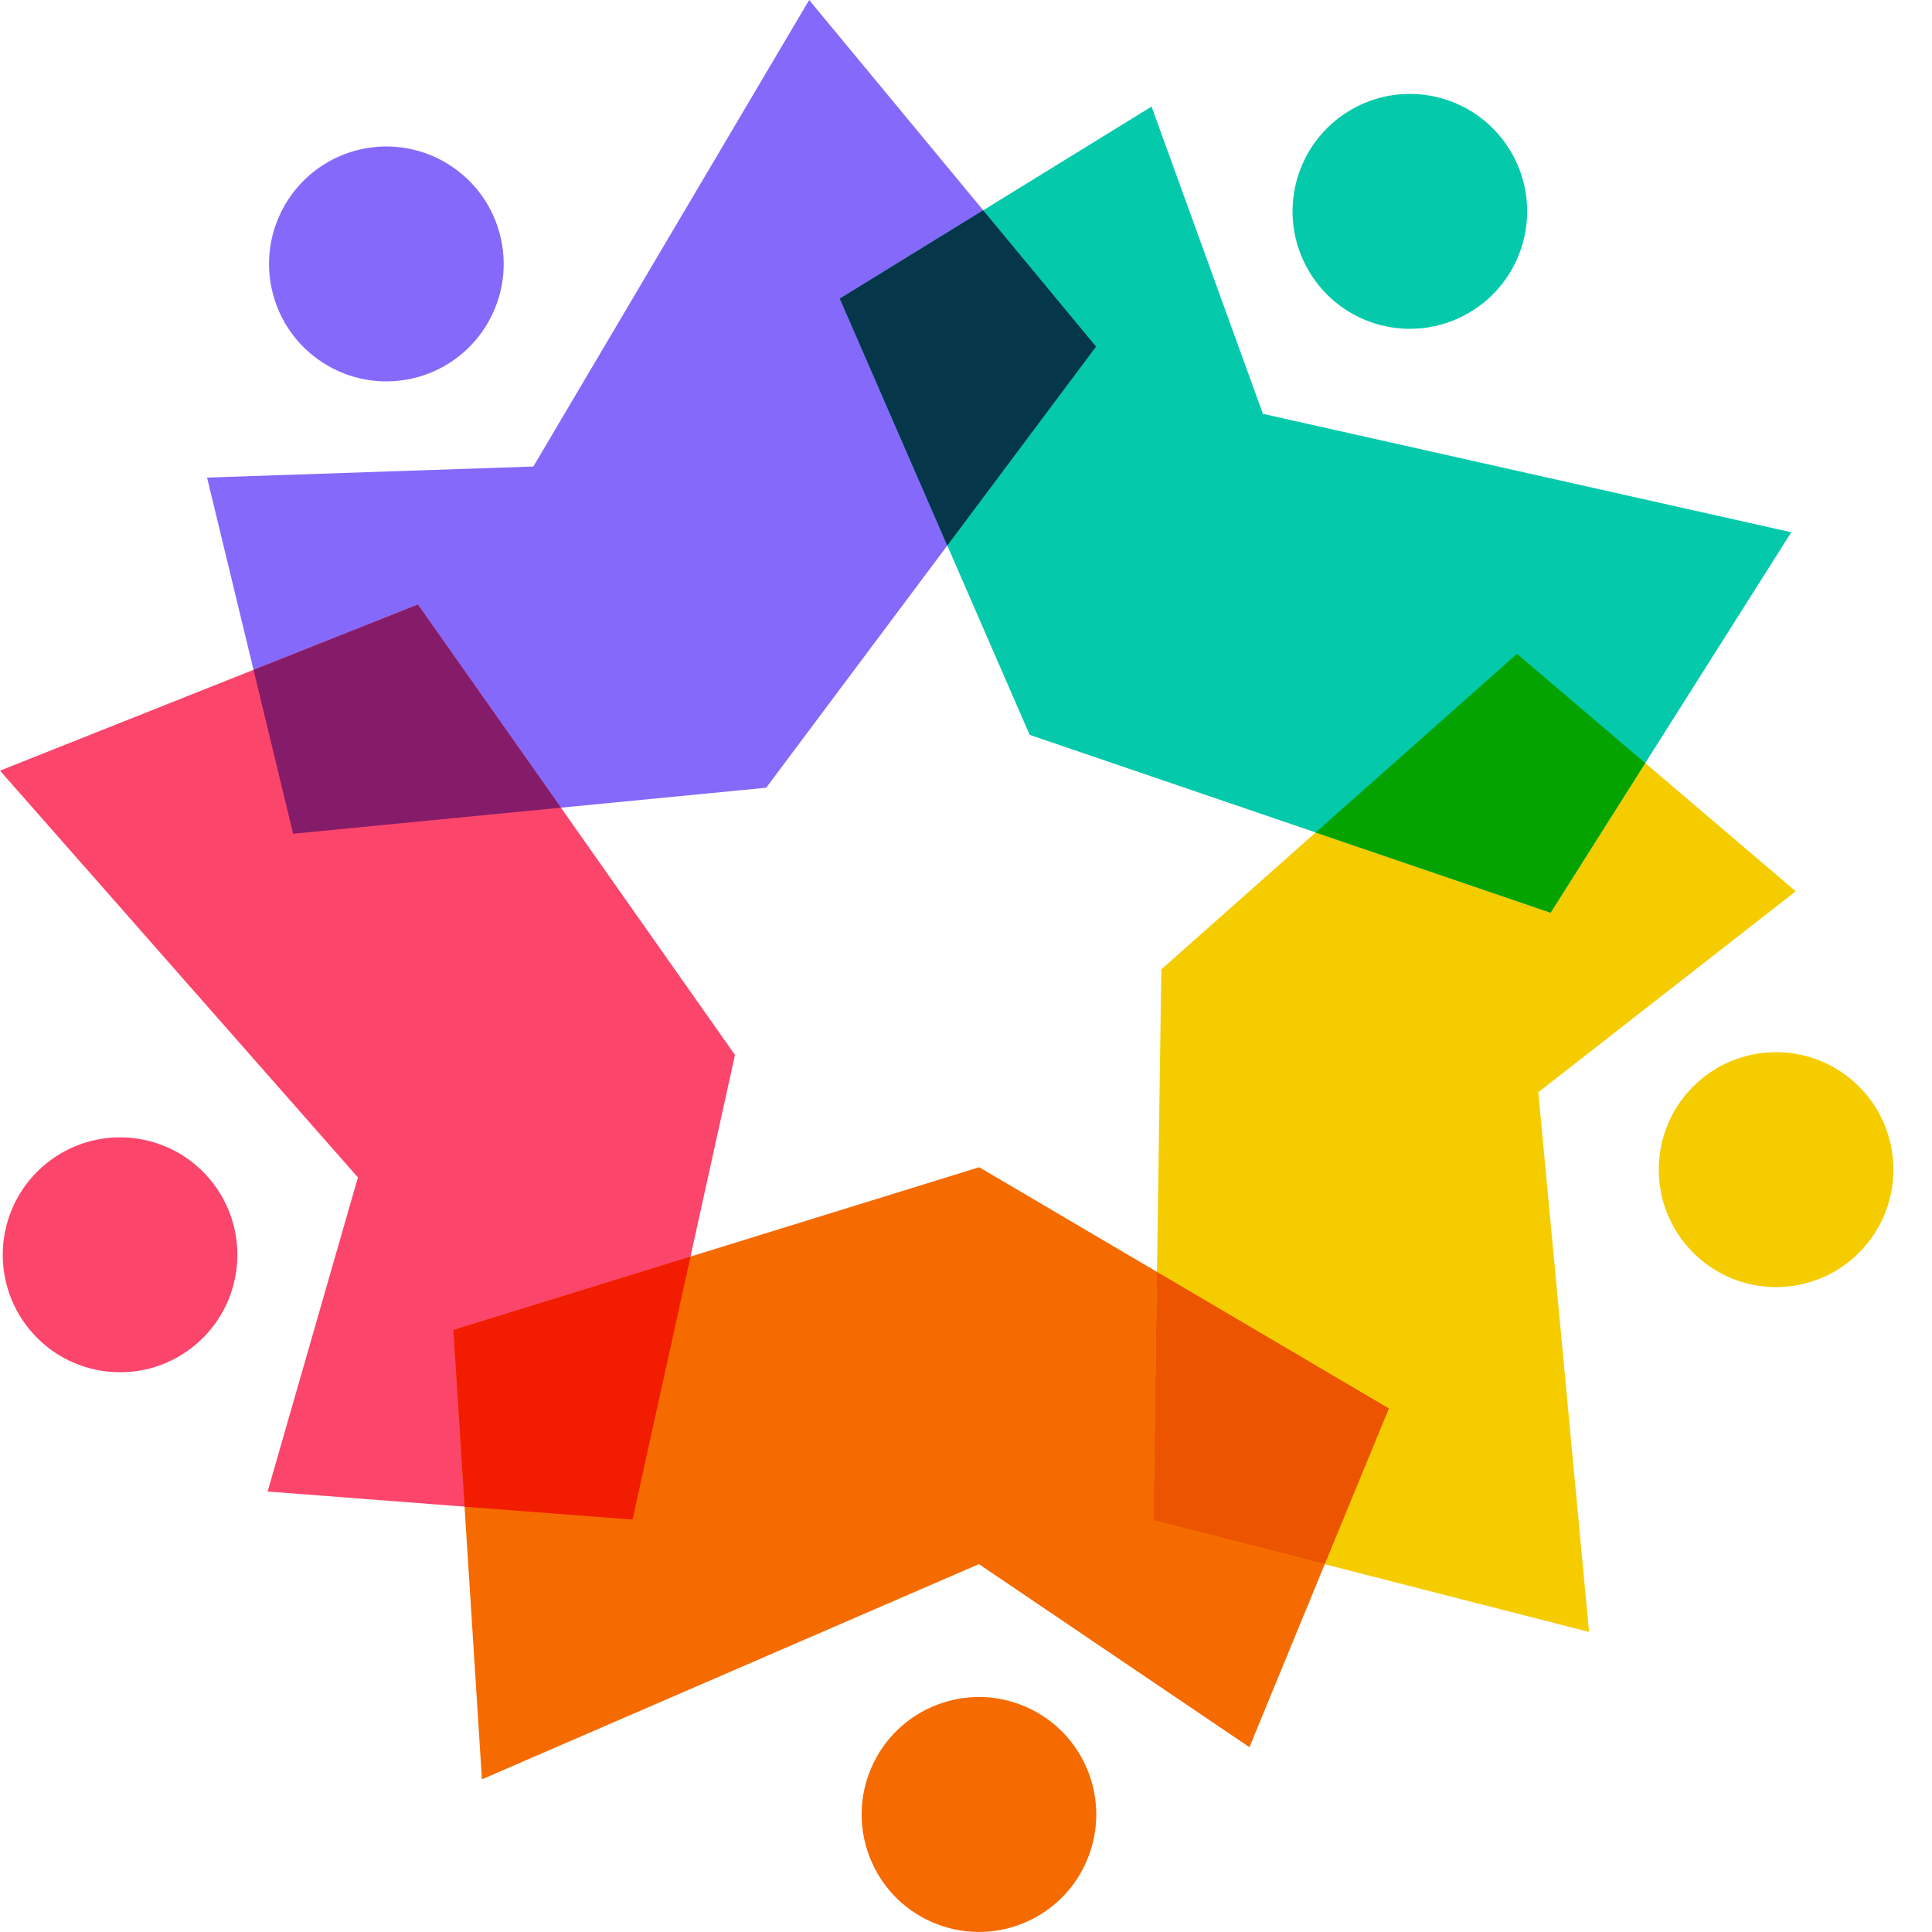
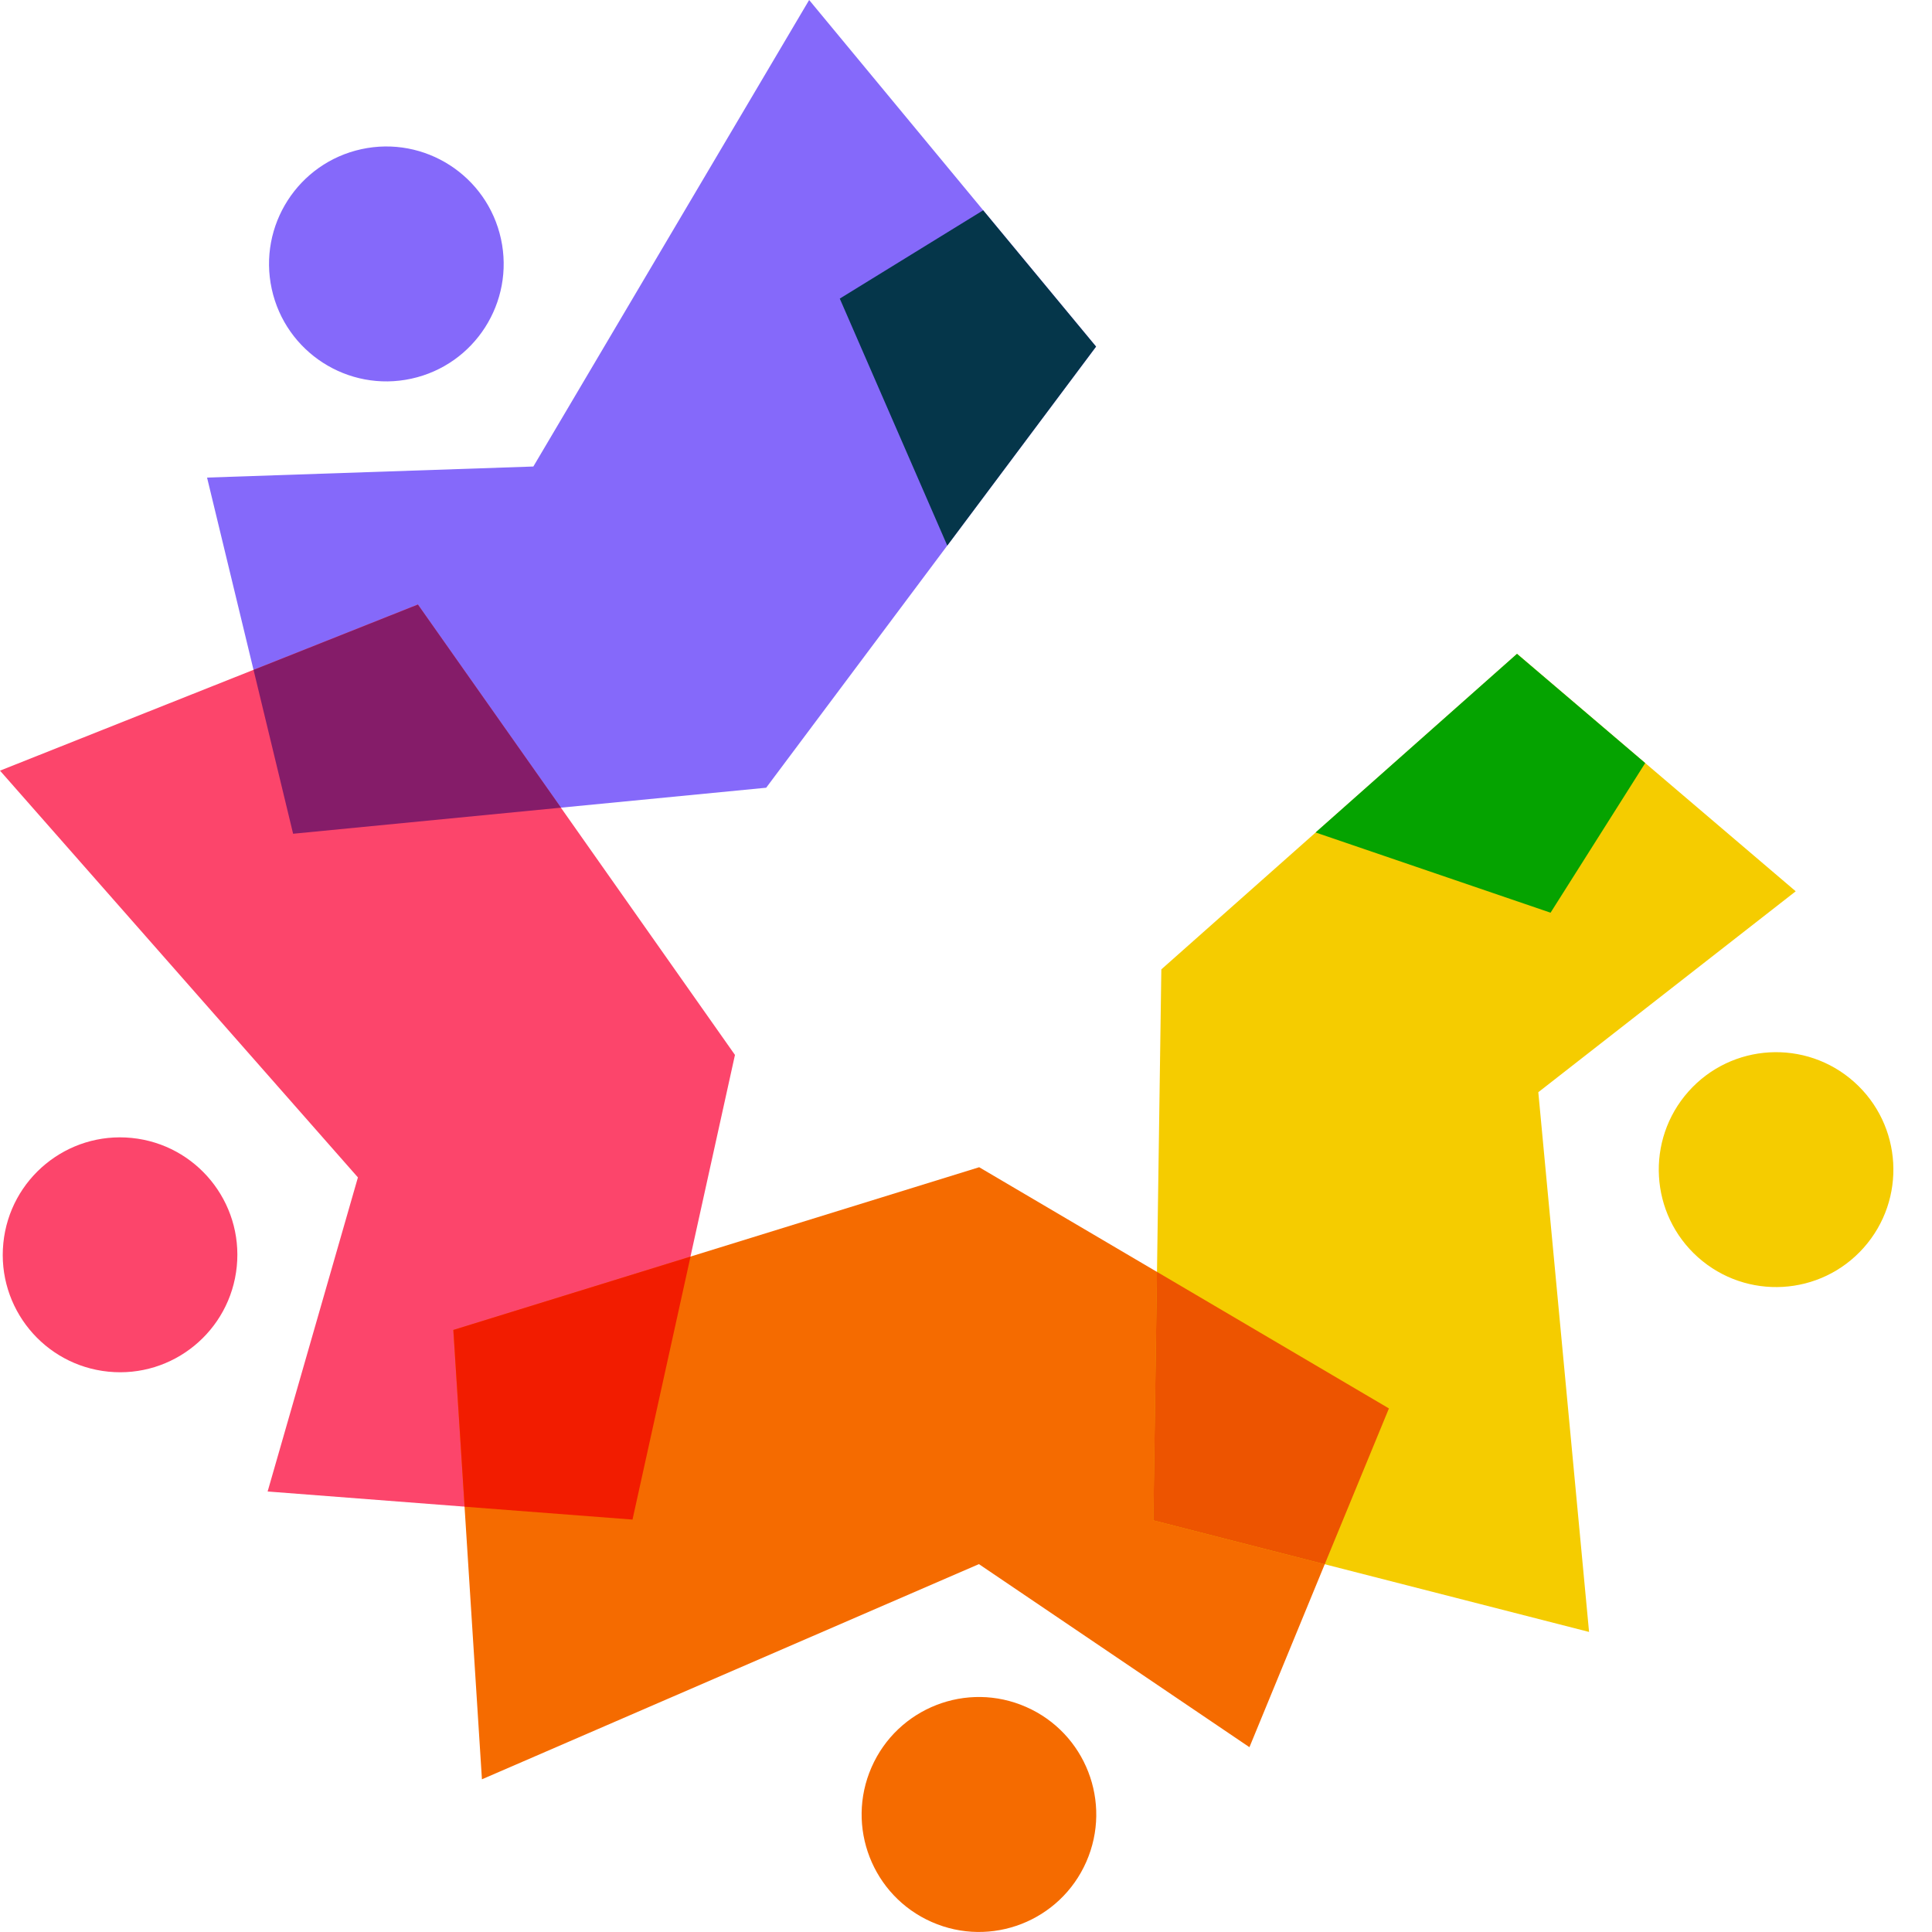
<svg xmlns="http://www.w3.org/2000/svg" width="150" height="150" viewBox="0 0 150 150" fill="none">
  <path fill-rule="evenodd" clip-rule="evenodd" d="M16.076 37.079L22.757 64.726L59.486 61.159L85.098 26.911L62.822 0L41.409 36.22L16.076 37.079ZM28.057 11.582C32.97 10.51 37.825 13.632 38.896 18.55C39.966 23.468 36.853 28.33 31.936 29.401C27.023 30.473 22.168 27.351 21.097 22.433C20.027 17.515 23.145 12.653 28.057 11.582Z" fill="#8569FA" />
  <path fill-rule="evenodd" clip-rule="evenodd" d="M20.777 115.799L49.103 117.979L57.062 81.904L32.443 46.932L0 59.833L27.789 91.414L20.777 115.804V115.799ZM0.259 96.514C0.76 91.502 5.223 87.847 10.228 88.35C15.234 88.852 18.884 93.32 18.383 98.331C17.881 103.343 13.419 106.998 8.413 106.496C3.408 105.994 -0.243 101.526 0.259 96.519V96.514Z" fill="#FC456B" />
  <path fill-rule="evenodd" clip-rule="evenodd" d="M97.007 135.649L107.83 109.349L76.023 90.623L35.193 103.261L37.417 138.145L76.003 121.438L97.002 135.649H97.007ZM72.341 149.224C67.739 147.2 65.645 141.821 67.667 137.208C69.689 132.6 75.061 130.498 79.669 132.528C84.276 134.552 86.365 139.931 84.343 144.544C82.322 149.152 76.949 151.254 72.341 149.224Z" fill="#F56B00" />
  <path fill-rule="evenodd" clip-rule="evenodd" d="M139.42 69.2L117.784 50.764L90.166 75.262L89.551 118.042L123.374 126.703L119.434 84.799L139.425 69.195L139.42 69.2ZM144.694 96.877C141.348 100.636 135.593 100.967 131.834 97.618C128.08 94.268 127.749 88.501 131.094 84.742C134.44 80.983 140.2 80.652 143.954 84.001C147.709 87.351 148.04 93.113 144.694 96.877Z" fill="#F5CC00" />
-   <path fill-rule="evenodd" clip-rule="evenodd" d="M89.401 8.279L65.206 23.184L79.943 57.054L120.391 70.856L139.073 41.325L98.052 32.13L89.406 8.274L89.401 8.279ZM117.324 11.81C119.863 16.159 118.4 21.74 114.056 24.282C109.712 26.824 104.138 25.359 101.599 21.01C99.06 16.661 100.524 11.08 104.867 8.538C109.211 5.996 114.785 7.466 117.324 11.81Z" fill="#05C9AB" />
  <path fill-rule="evenodd" clip-rule="evenodd" d="M49.108 117.98L53.612 97.561L35.198 103.256L36.072 116.98L49.108 117.98Z" fill="#F21C00" />
  <path fill-rule="evenodd" clip-rule="evenodd" d="M22.757 64.732L43.555 62.707L32.447 46.938L19.686 52.011L22.757 64.732Z" fill="#851C69" />
  <path fill-rule="evenodd" clip-rule="evenodd" d="M65.2 23.183L73.546 42.359L85.098 26.91L76.333 16.328L65.2 23.183Z" fill="#05364A" />
  <path fill-rule="evenodd" clip-rule="evenodd" d="M117.779 50.764L102.142 64.633L120.385 70.862L127.733 59.244L117.779 50.764Z" fill="#05A300" />
  <path fill-rule="evenodd" clip-rule="evenodd" d="M107.836 109.349L89.825 98.746L89.546 118.042L102.851 121.448L107.836 109.349Z" fill="#ED5400" />
</svg>